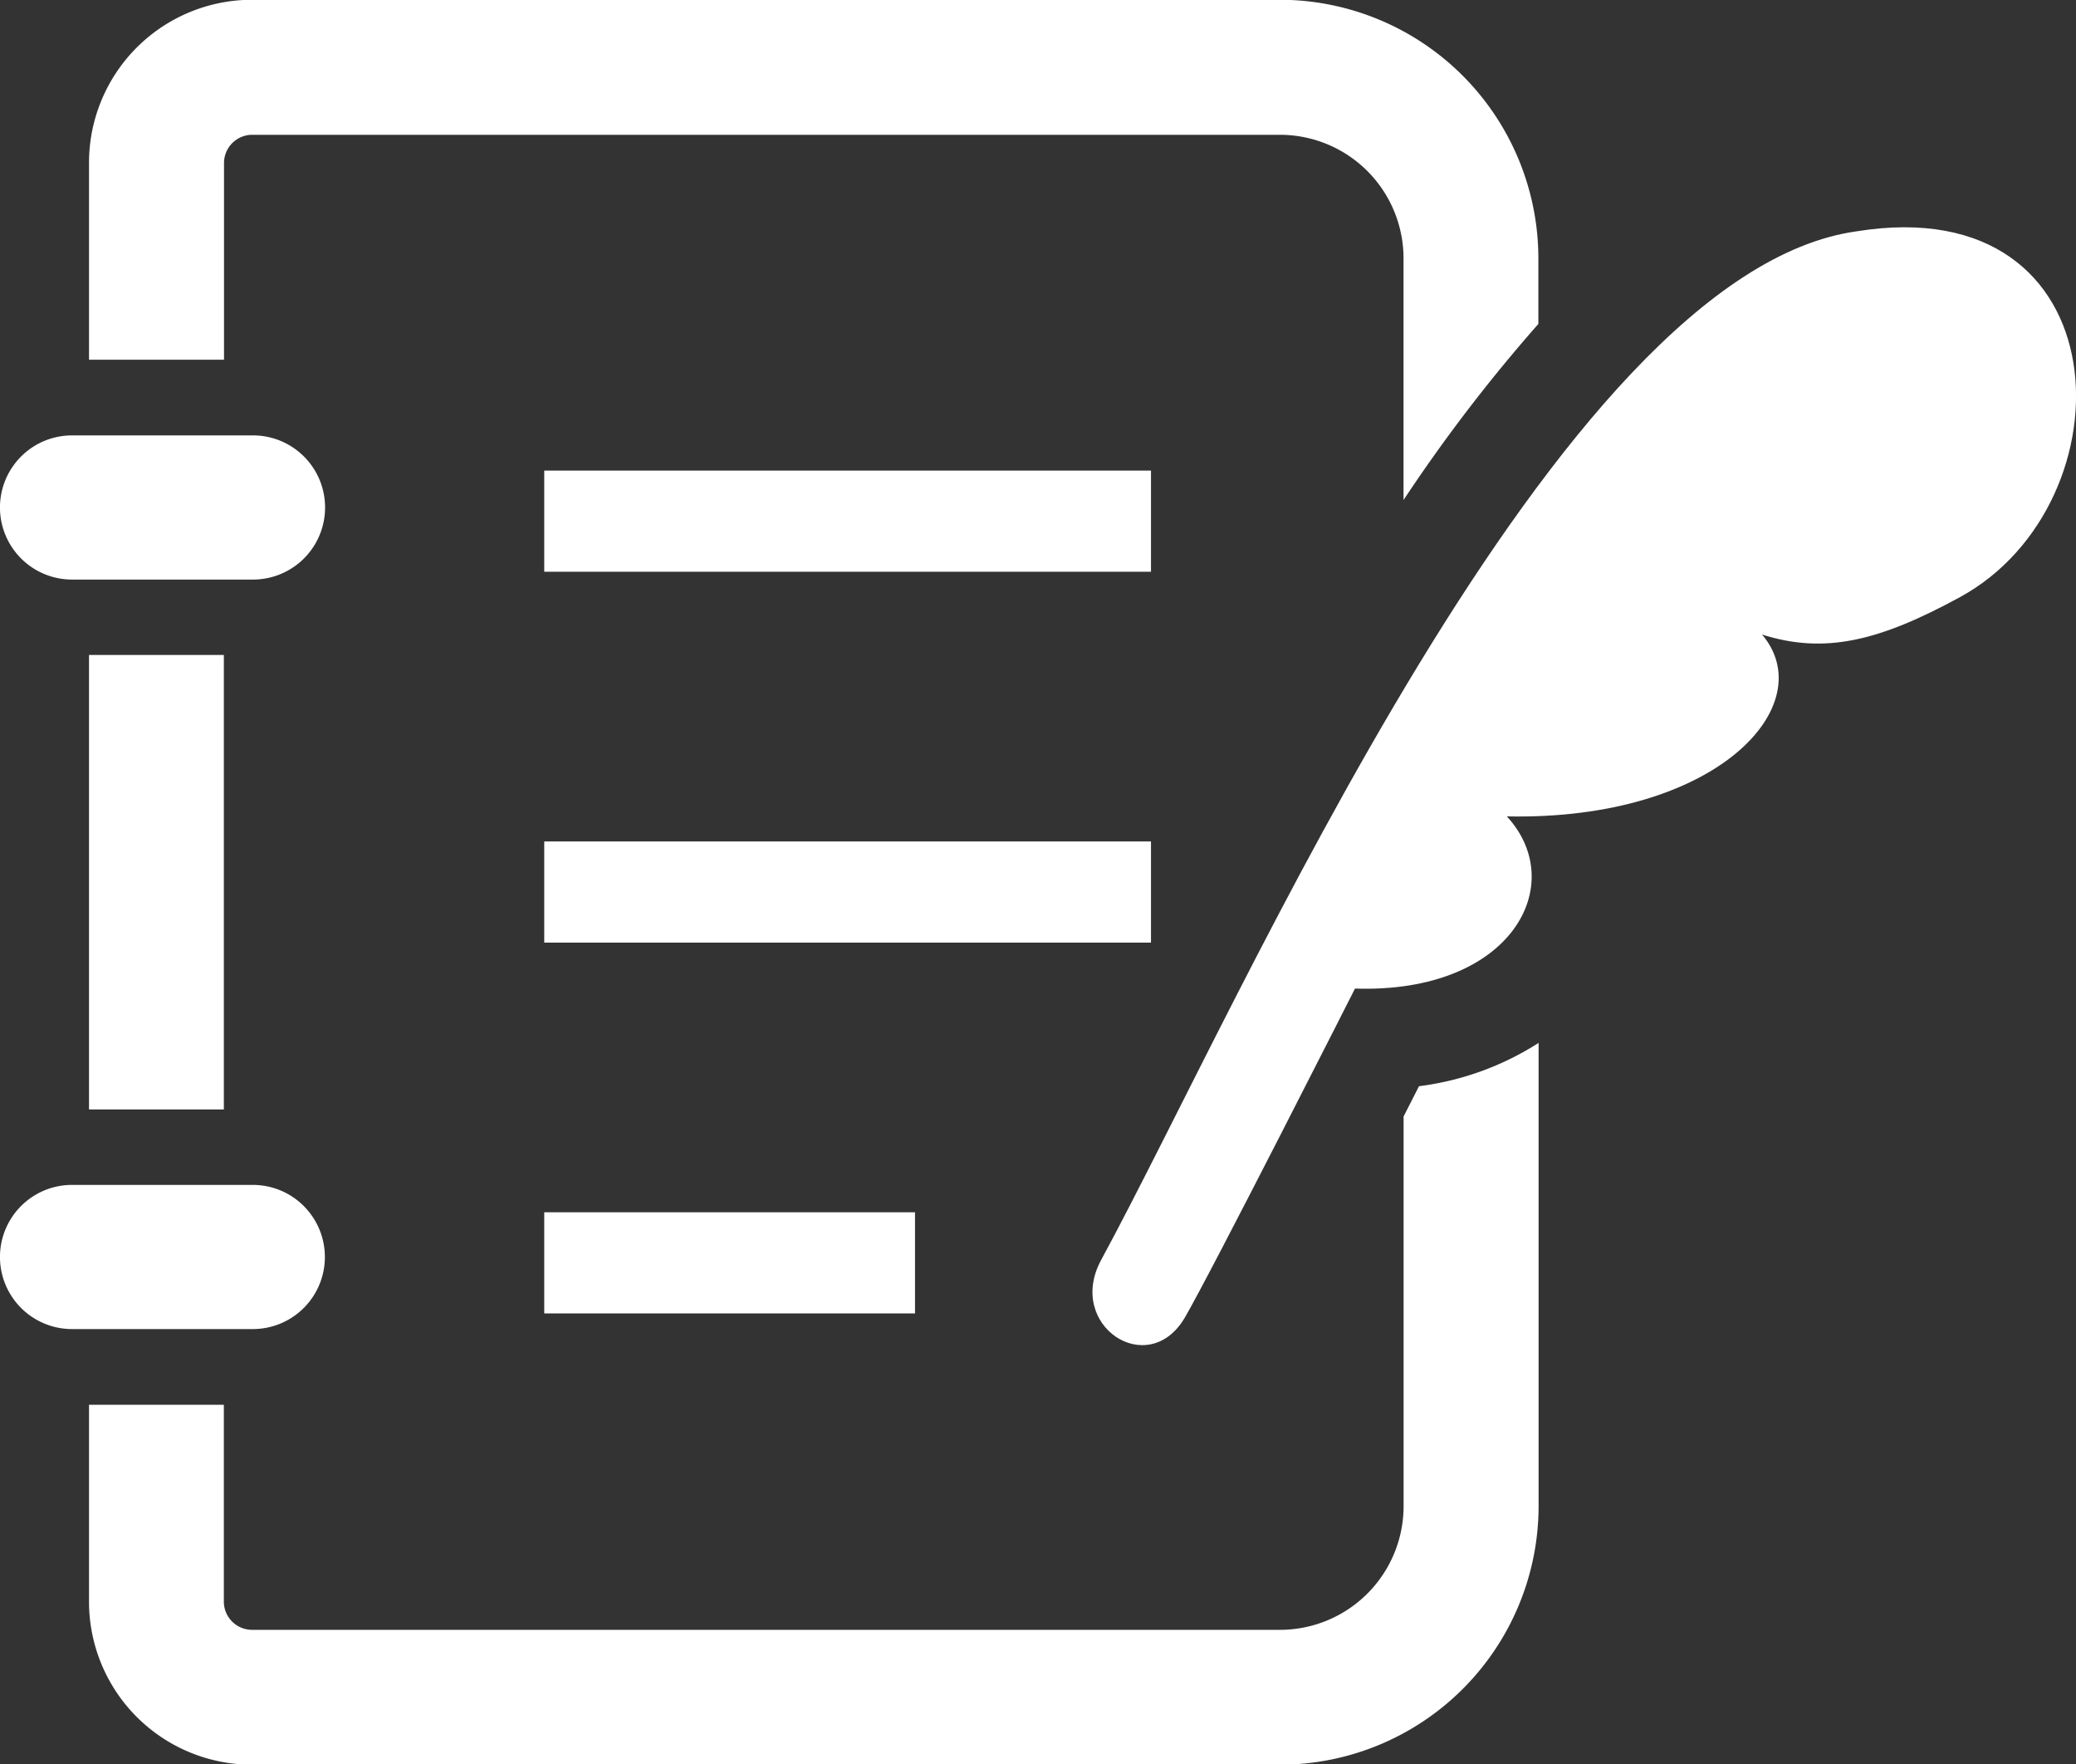
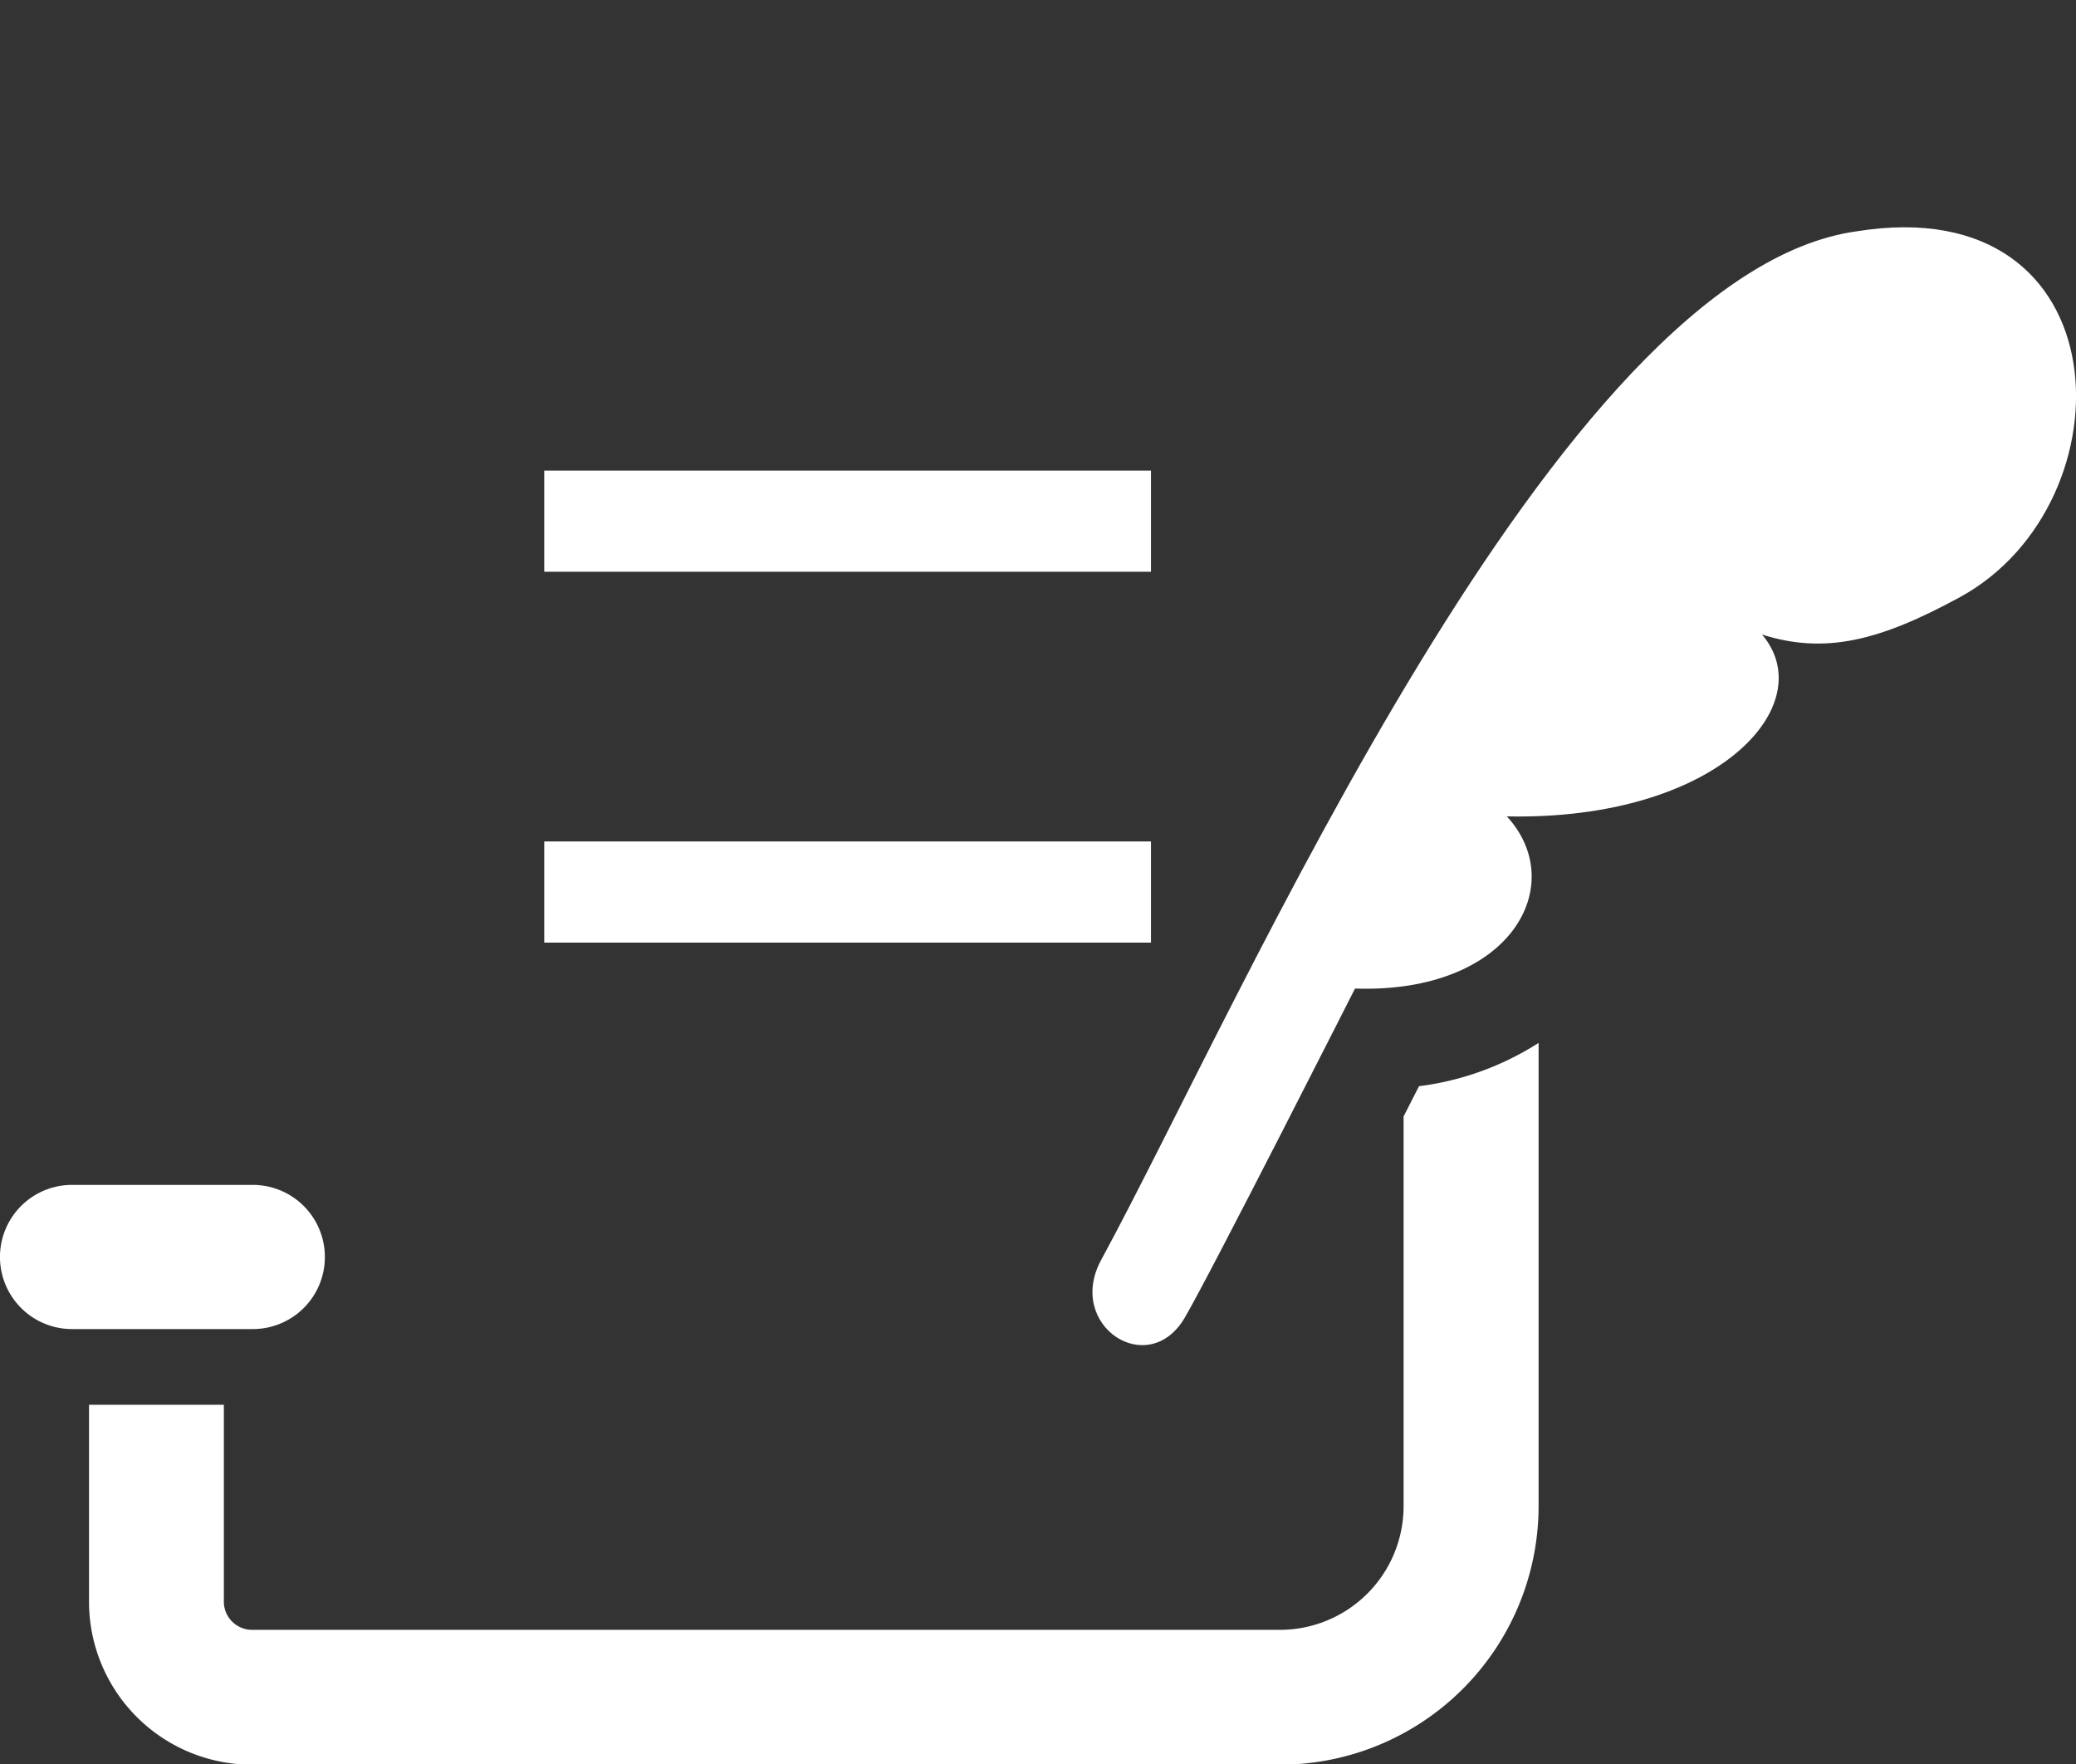
<svg xmlns="http://www.w3.org/2000/svg" id="グループ_171" data-name="グループ 171" width="36.104" height="30.681" viewBox="0 0 36.104 30.681">
  <rect x="0" y="0" width="36.104" height="30.681" fill="#333333" stroke="none" />
-   <path id="パス_59" data-name="パス 59" d="M1.253,148.319H4.4a1.253,1.253,0,0,0,0-2.507H1.253a1.253,1.253,0,0,0,0,2.507Z" transform="translate(0 -138.241)" fill="#fff" />
-   <rect id="長方形_47" data-name="長方形 47" width="2.345" height="7.903" transform="translate(1.548 11.389)" fill="#fff" />
  <path id="パス_60" data-name="パス 60" d="M5.65,331.891A1.254,1.254,0,0,0,4.4,330.637H1.253a1.253,1.253,0,0,0,0,2.507H4.4A1.253,1.253,0,0,0,5.65,331.891Z" transform="translate(0 -310.033)" fill="#fff" />
  <rect id="長方形_48" data-name="長方形 48" width="10.552" height="1.759" transform="translate(9.465 8.183)" fill="#fff" />
  <rect id="長方形_49" data-name="長方形 49" width="10.552" height="1.759" transform="translate(9.465 14.632)" fill="#fff" />
-   <rect id="長方形_50" data-name="長方形 50" width="6.448" height="1.759" transform="translate(9.465 21.08)" fill="#fff" />
-   <path id="パス_61" data-name="パス 61" d="M24.3,41.287a.491.491,0,0,1,.489-.49H42.662a2.15,2.15,0,0,1,2.151,2.151v4.2a28.01,28.01,0,0,1,2.345-3.062V42.949a4.5,4.5,0,0,0-4.5-4.5H24.786a2.835,2.835,0,0,0-2.834,2.834v3.425H24.3Z" transform="translate(-20.404 -38.453)" fill="#fff" />
  <path id="パス_62" data-name="パス 62" d="M44.814,296.9v6.776a2.151,2.151,0,0,1-2.151,2.151H24.786a.491.491,0,0,1-.489-.489v-3.425H21.952v3.425a2.835,2.835,0,0,0,2.834,2.834H42.662a4.5,4.5,0,0,0,4.5-4.5v-8.051a5.023,5.023,0,0,1-2.08.753Z" transform="translate(-20.404 -277.486)" fill="#fff" />
  <path id="パス_63" data-name="パス 63" d="M282.717,94.565c-5.223.72-10.681,13.354-13.142,17.888-.618,1.139.82,2.09,1.456,1,.459-.784,2.959-5.72,2.959-5.72,2.725.09,3.73-1.812,2.641-2.994,3.662.076,5.476-1.94,4.438-3.162,1.092.346,2.038.115,3.443-.651C287.51,99.29,287.37,93.817,282.717,94.565Z" transform="translate(-250.425 -90.543)" fill="#fff" />
</svg>